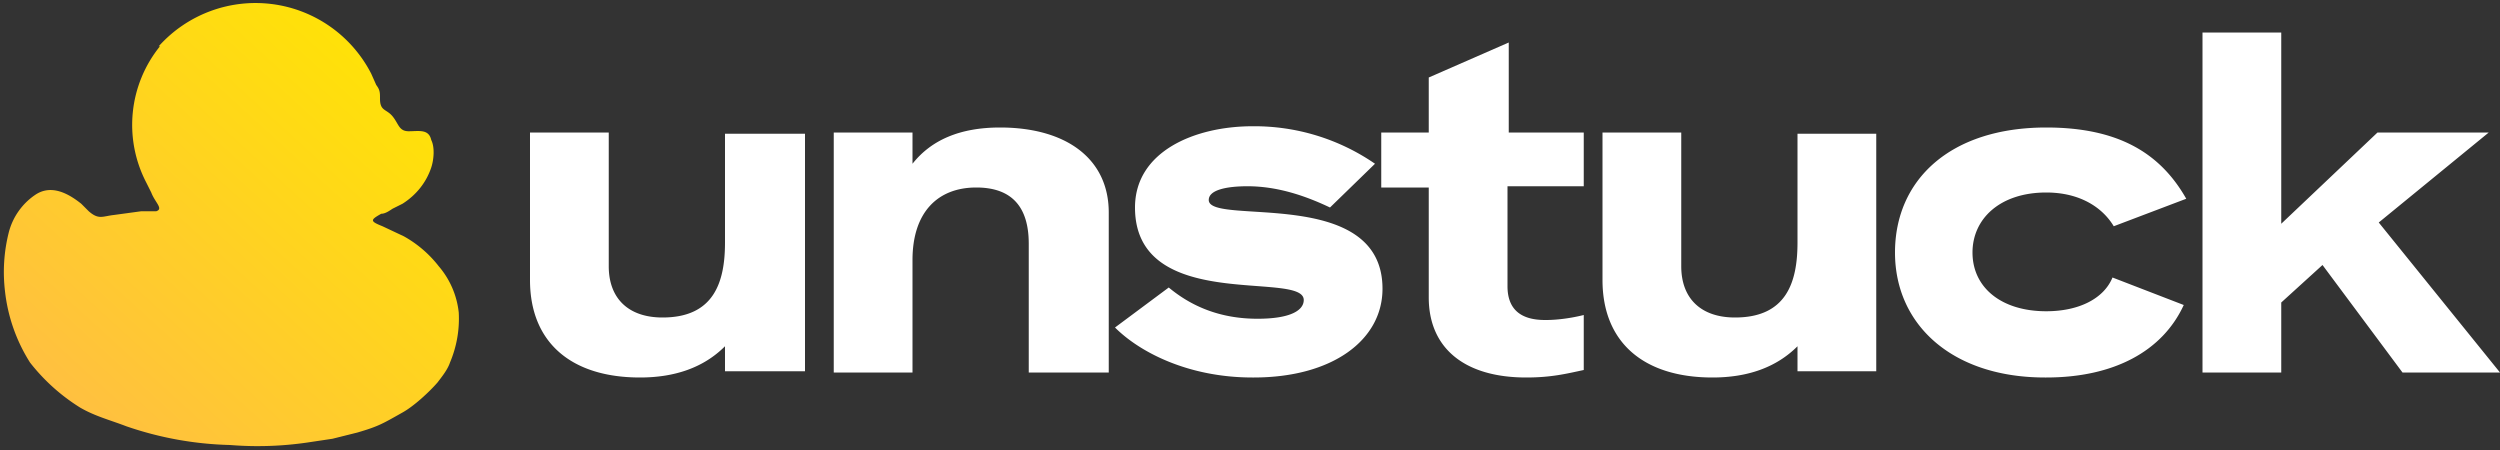
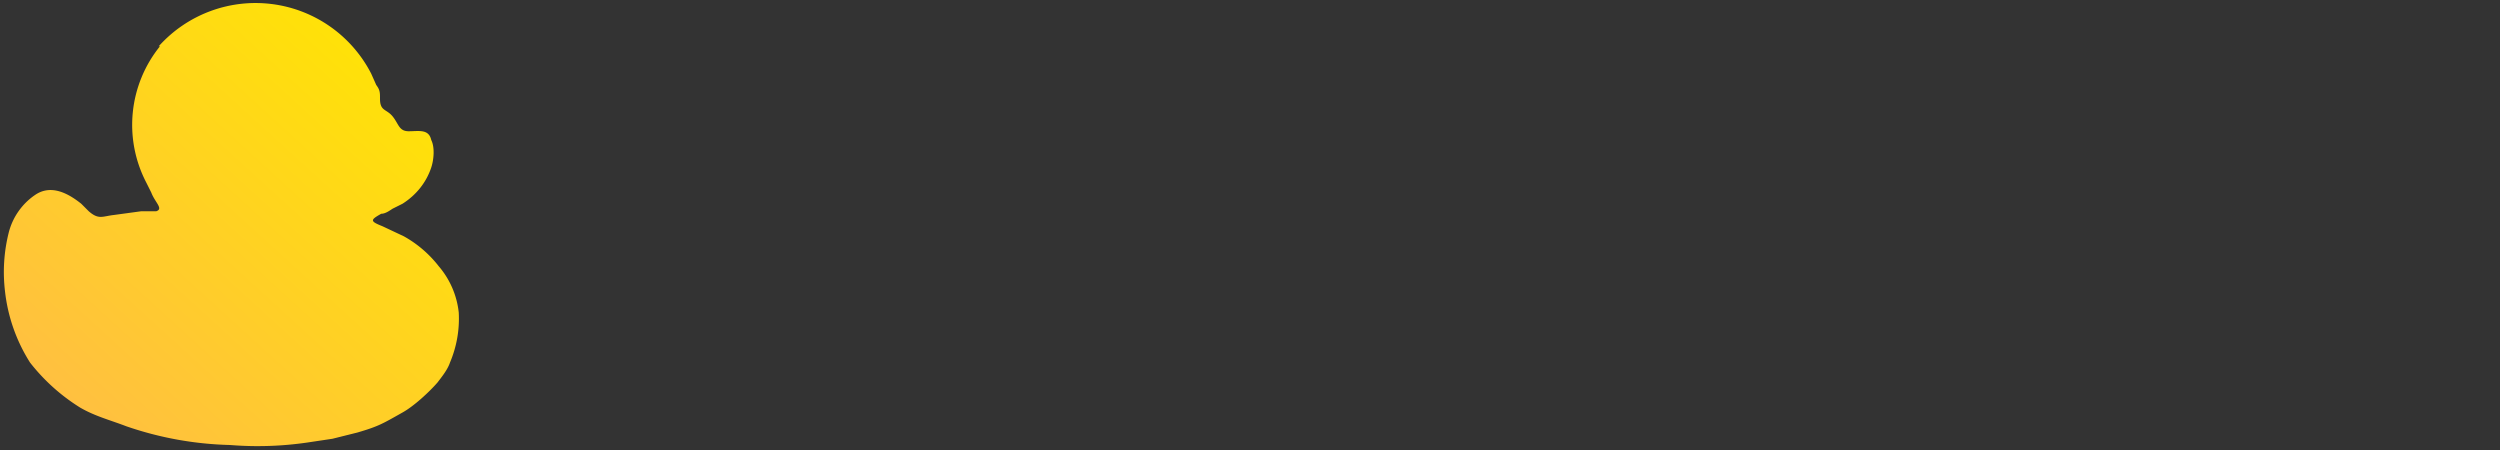
<svg xmlns="http://www.w3.org/2000/svg" width="200" height="36" fill="none" xml:space="preserve">
  <rect width="100%" height="100%" fill="#333333" stroke="none" />
-   <path d="M58 19.4c0 3.2-.9 6-5 6-2.7 0-4.3-1.5-4.3-4.1V10.6h-6.3v11.8c0 5 3.3 7.8 8.8 7.8 2.8 0 5.1-.8 6.8-2.5v2h6.4V10.7H58v8.8ZM80 10.2c-3.2 0-5.5 1-7 2.9v-2.5h-6.3v19.2H73v-9C73 17 75 15 78.1 15c2.8 0 4.2 1.5 4.2 4.5v10.3h6.4V17c0-4.3-3.4-6.8-8.7-6.8ZM100.3 30.2c6.3 0 10.3-3 10.3-7.1 0-8.3-13.9-5-13.9-7.1 0-.8 1.4-1.1 3.1-1.1 2.3 0 4.5.7 6.6 1.7l3.6-3.5a17 17 0 0 0-9.8-3c-4.6 0-9.4 2-9.4 6.5 0 8.5 13.5 5 13.5 7.4 0 .8-1 1.5-3.7 1.5-3 0-5.3-1-7.1-2.5l-4.3 3.2c2 2 5.9 4 11 4ZM123.6 25.6c-2.1 0-3-1-3-2.7v-8h6.1v-4.3h-6V3.4l-6.4 2.8v4.4h-3.8V15h3.8v8.8c0 4 2.8 6.4 7.8 6.4 2 0 3.2-.3 4.6-.6v-4.4c-1.2.3-2.3.4-3 .4ZM143.8 19.4c0 3.2-.9 6-5 6-2.7 0-4.3-1.5-4.3-4.1V10.6h-6.3v11.8c0 5 3.3 7.8 8.8 7.8 2.8 0 5.1-.8 6.8-2.5v2h6.3V10.7h-6.3v8.8ZM163.7 30.2c5.4 0 9.3-2.1 11-5.8l-5.7-2.2c-.7 1.7-2.7 2.7-5.3 2.7-3.6 0-5.9-1.9-5.9-4.7 0-2.7 2.2-4.8 5.9-4.8 2.7 0 4.5 1.2 5.4 2.7l5.8-2.2c-2.1-3.7-5.5-5.7-11.2-5.7-7.7 0-12.1 4.2-12.1 10s4.6 10 12 10ZM182.5 29.8v-5.6l3.3-3 6.4 8.6h7.8l-9.7-12 8.8-7.2h-8.9l-7.7 7.3V2.6h-6.3v27.2h6.3Z" fill="#fff" />
  <defs>
    <linearGradient id="a" gradientUnits="userSpaceOnUse" x1="62" y1="-15" x2="36" y2="76" gradientTransform="matrix(.26 0 0 .26 .3 .4)">
      <stop offset="0%" stop-color="#FFEA41" />
      <stop offset="100%" stop-color="#FFA112" />
    </linearGradient>
    <linearGradient id="b" gradientUnits="userSpaceOnUse" x1="128.6" y1="5.7" x2="18.6" y2="126.4" gradientTransform="matrix(.26 0 0 .26 .3 .4)">
      <stop offset="0" stop-color="#FFEA41" style="stop-color:#ffe600;stop-opacity:1" />
      <stop offset="1" stop-color="#FFA112" style="stop-color:#ffbf42;stop-opacity:1" />
    </linearGradient>
  </defs>
  <path fill-rule="evenodd" clip-rule="evenodd" d="M12.8 3.7a10 10 0 0 0-1.1 10.9l.4.8c.3.8 1 1.3.4 1.5h-1.2l-2.2.3c-.9.1-1.2.4-2-.3l-.6-.6c-1-.8-2.4-1.6-3.7-.7a5.2 5.2 0 0 0-2.1 3 13 13 0 0 0-.3 4.7 13.4 13.4 0 0 0 2 5.7 15.4 15.4 0 0 0 4 3.6c1.2.7 2.4 1 3.7 1.5a27.4 27.4 0 0 0 8.3 1.5 27.5 27.5 0 0 0 6.2-.2l2-.3 2-.5c1.7-.5 2-.7 3.6-1.6.9-.5 2.1-1.6 2.8-2.4.3-.4.8-1 1-1.6a9 9 0 0 0 .7-4 6.8 6.8 0 0 0-1.6-3.7 9.2 9.2 0 0 0-2.8-2.4l-1.7-.8c-1-.4-1-.5-.1-1 .3 0 .6-.2.9-.4l.8-.4c1.1-.7 1.9-1.7 2.3-2.9.2-.6.3-1.6 0-2.2-.2-.9-1-.7-1.8-.7s-.8-.6-1.3-1.2-1-.4-1-1.4c0-.5 0-.7-.3-1.1l-.4-.9a10.4 10.4 0 0 0-17-2.2Z" fill="url(#a)" style="fill:url(#b);stroke-width:1" />
</svg>